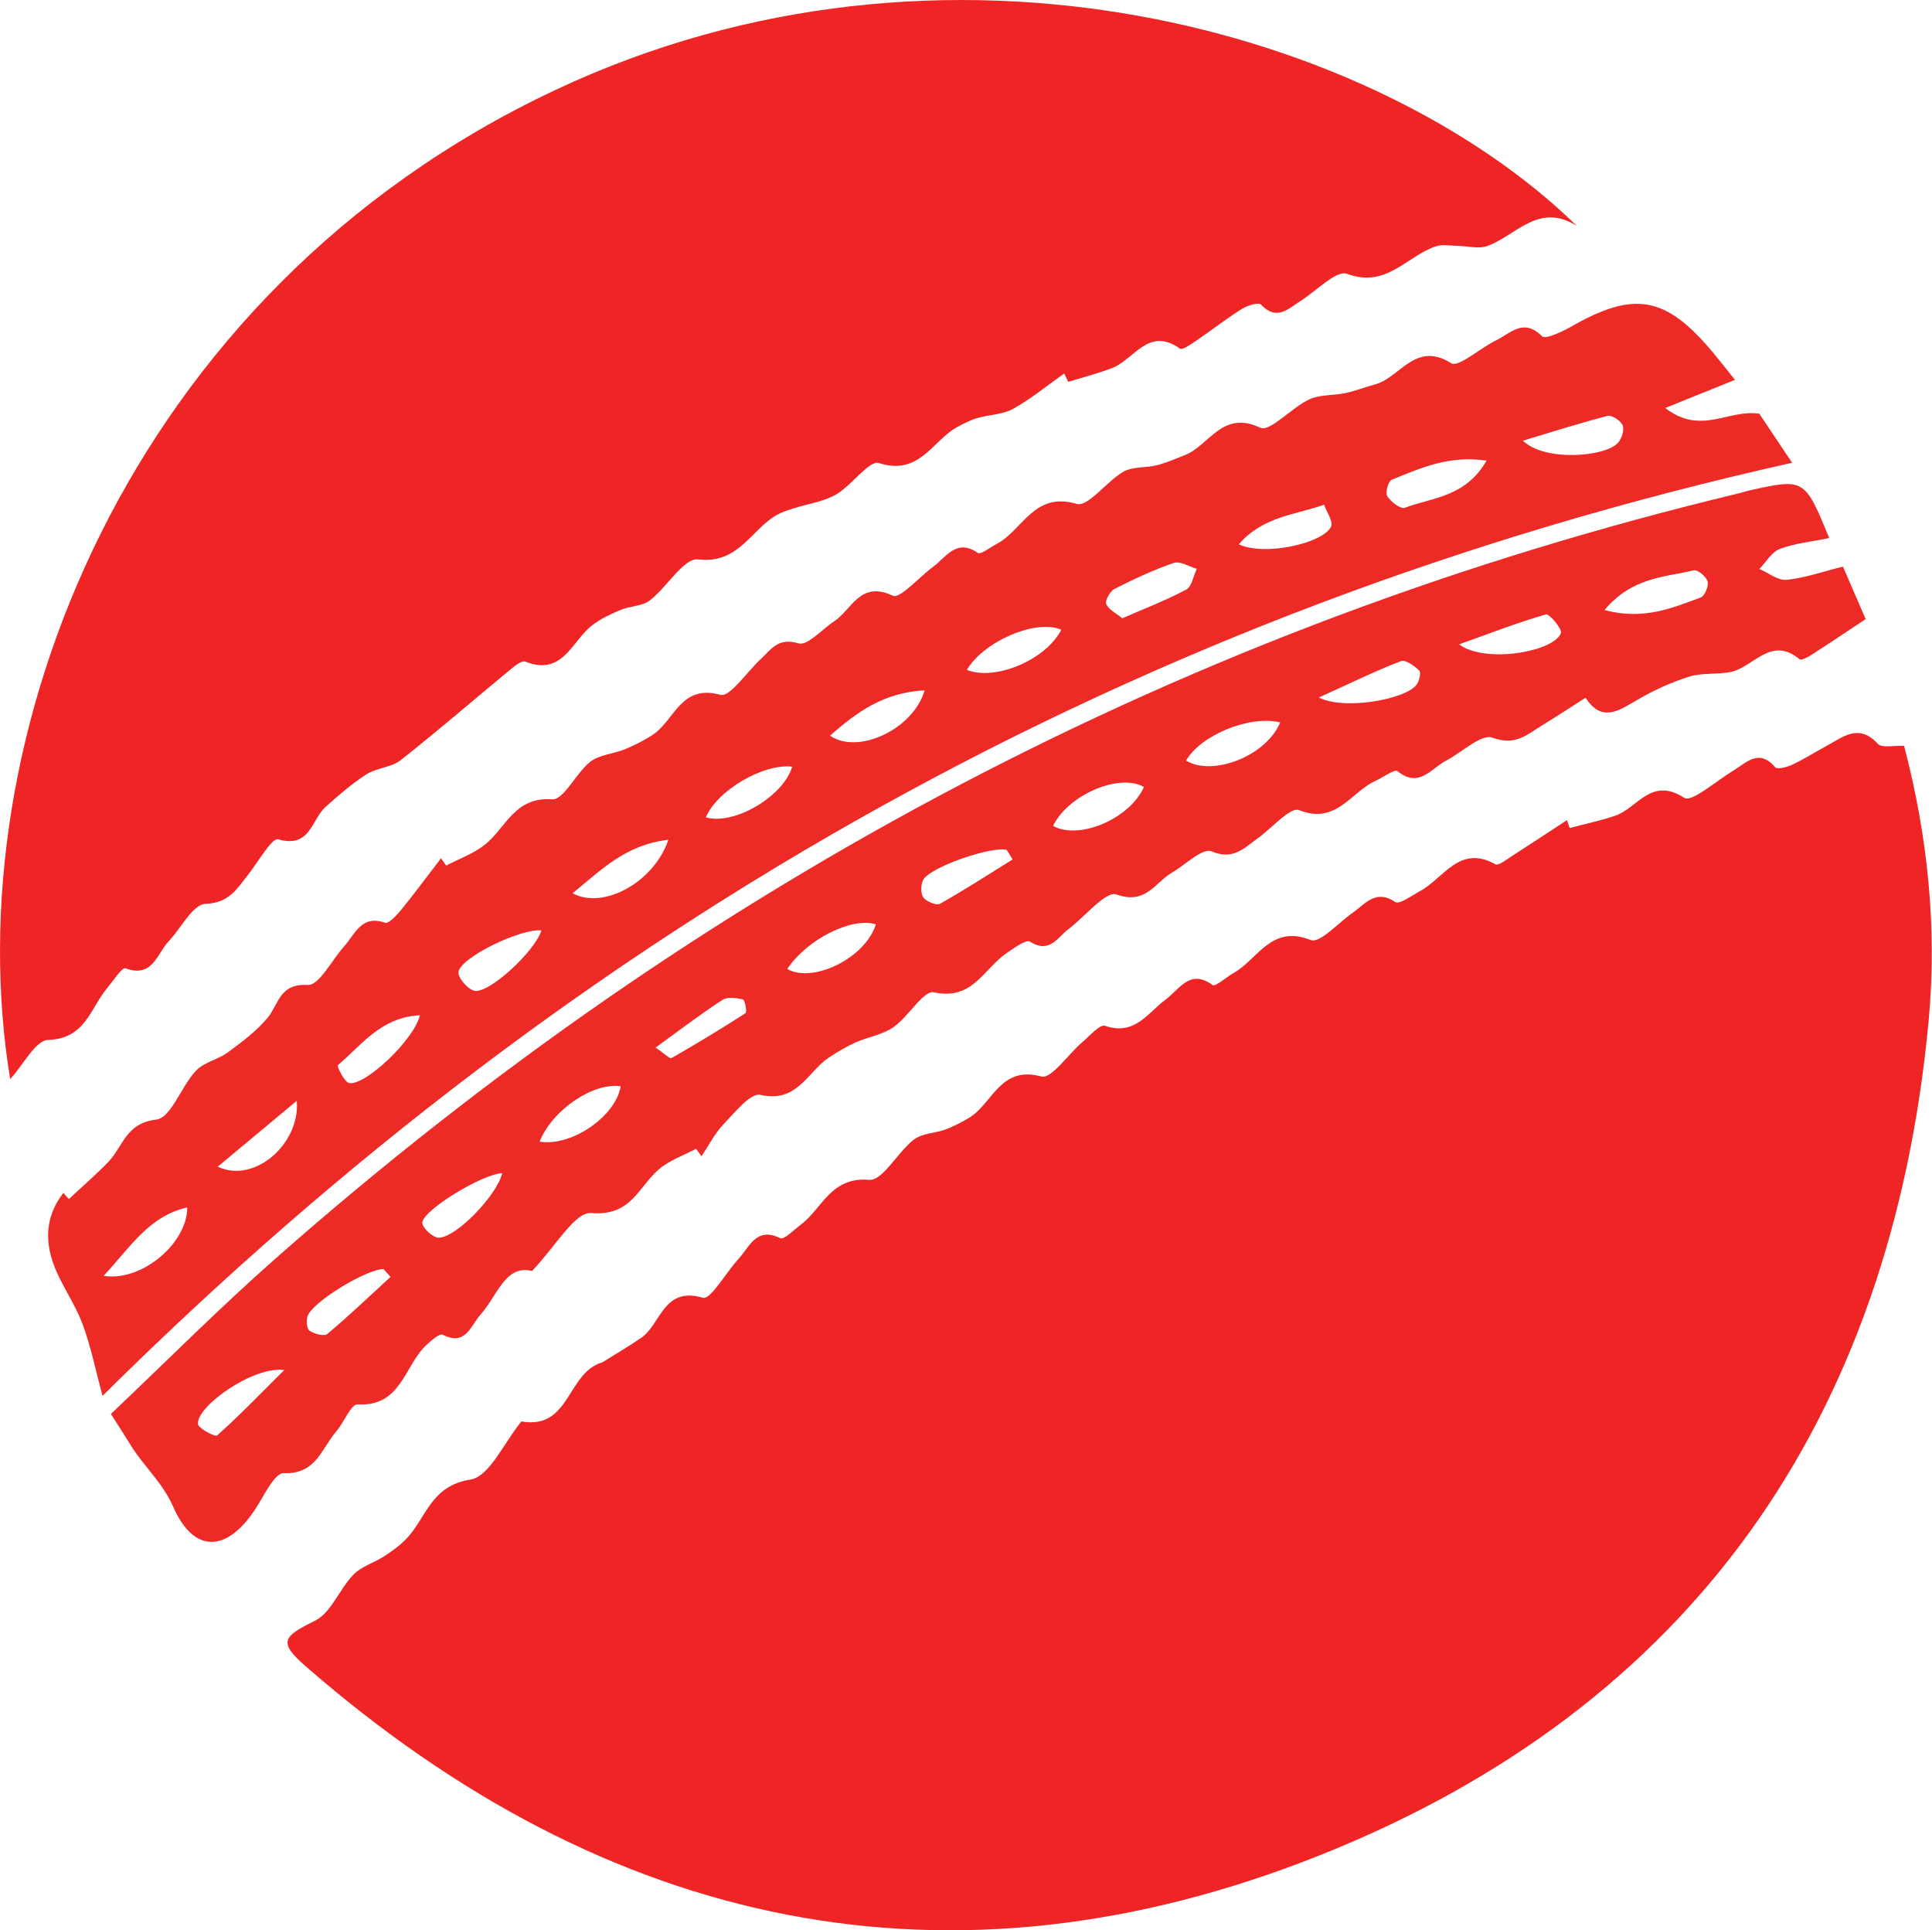
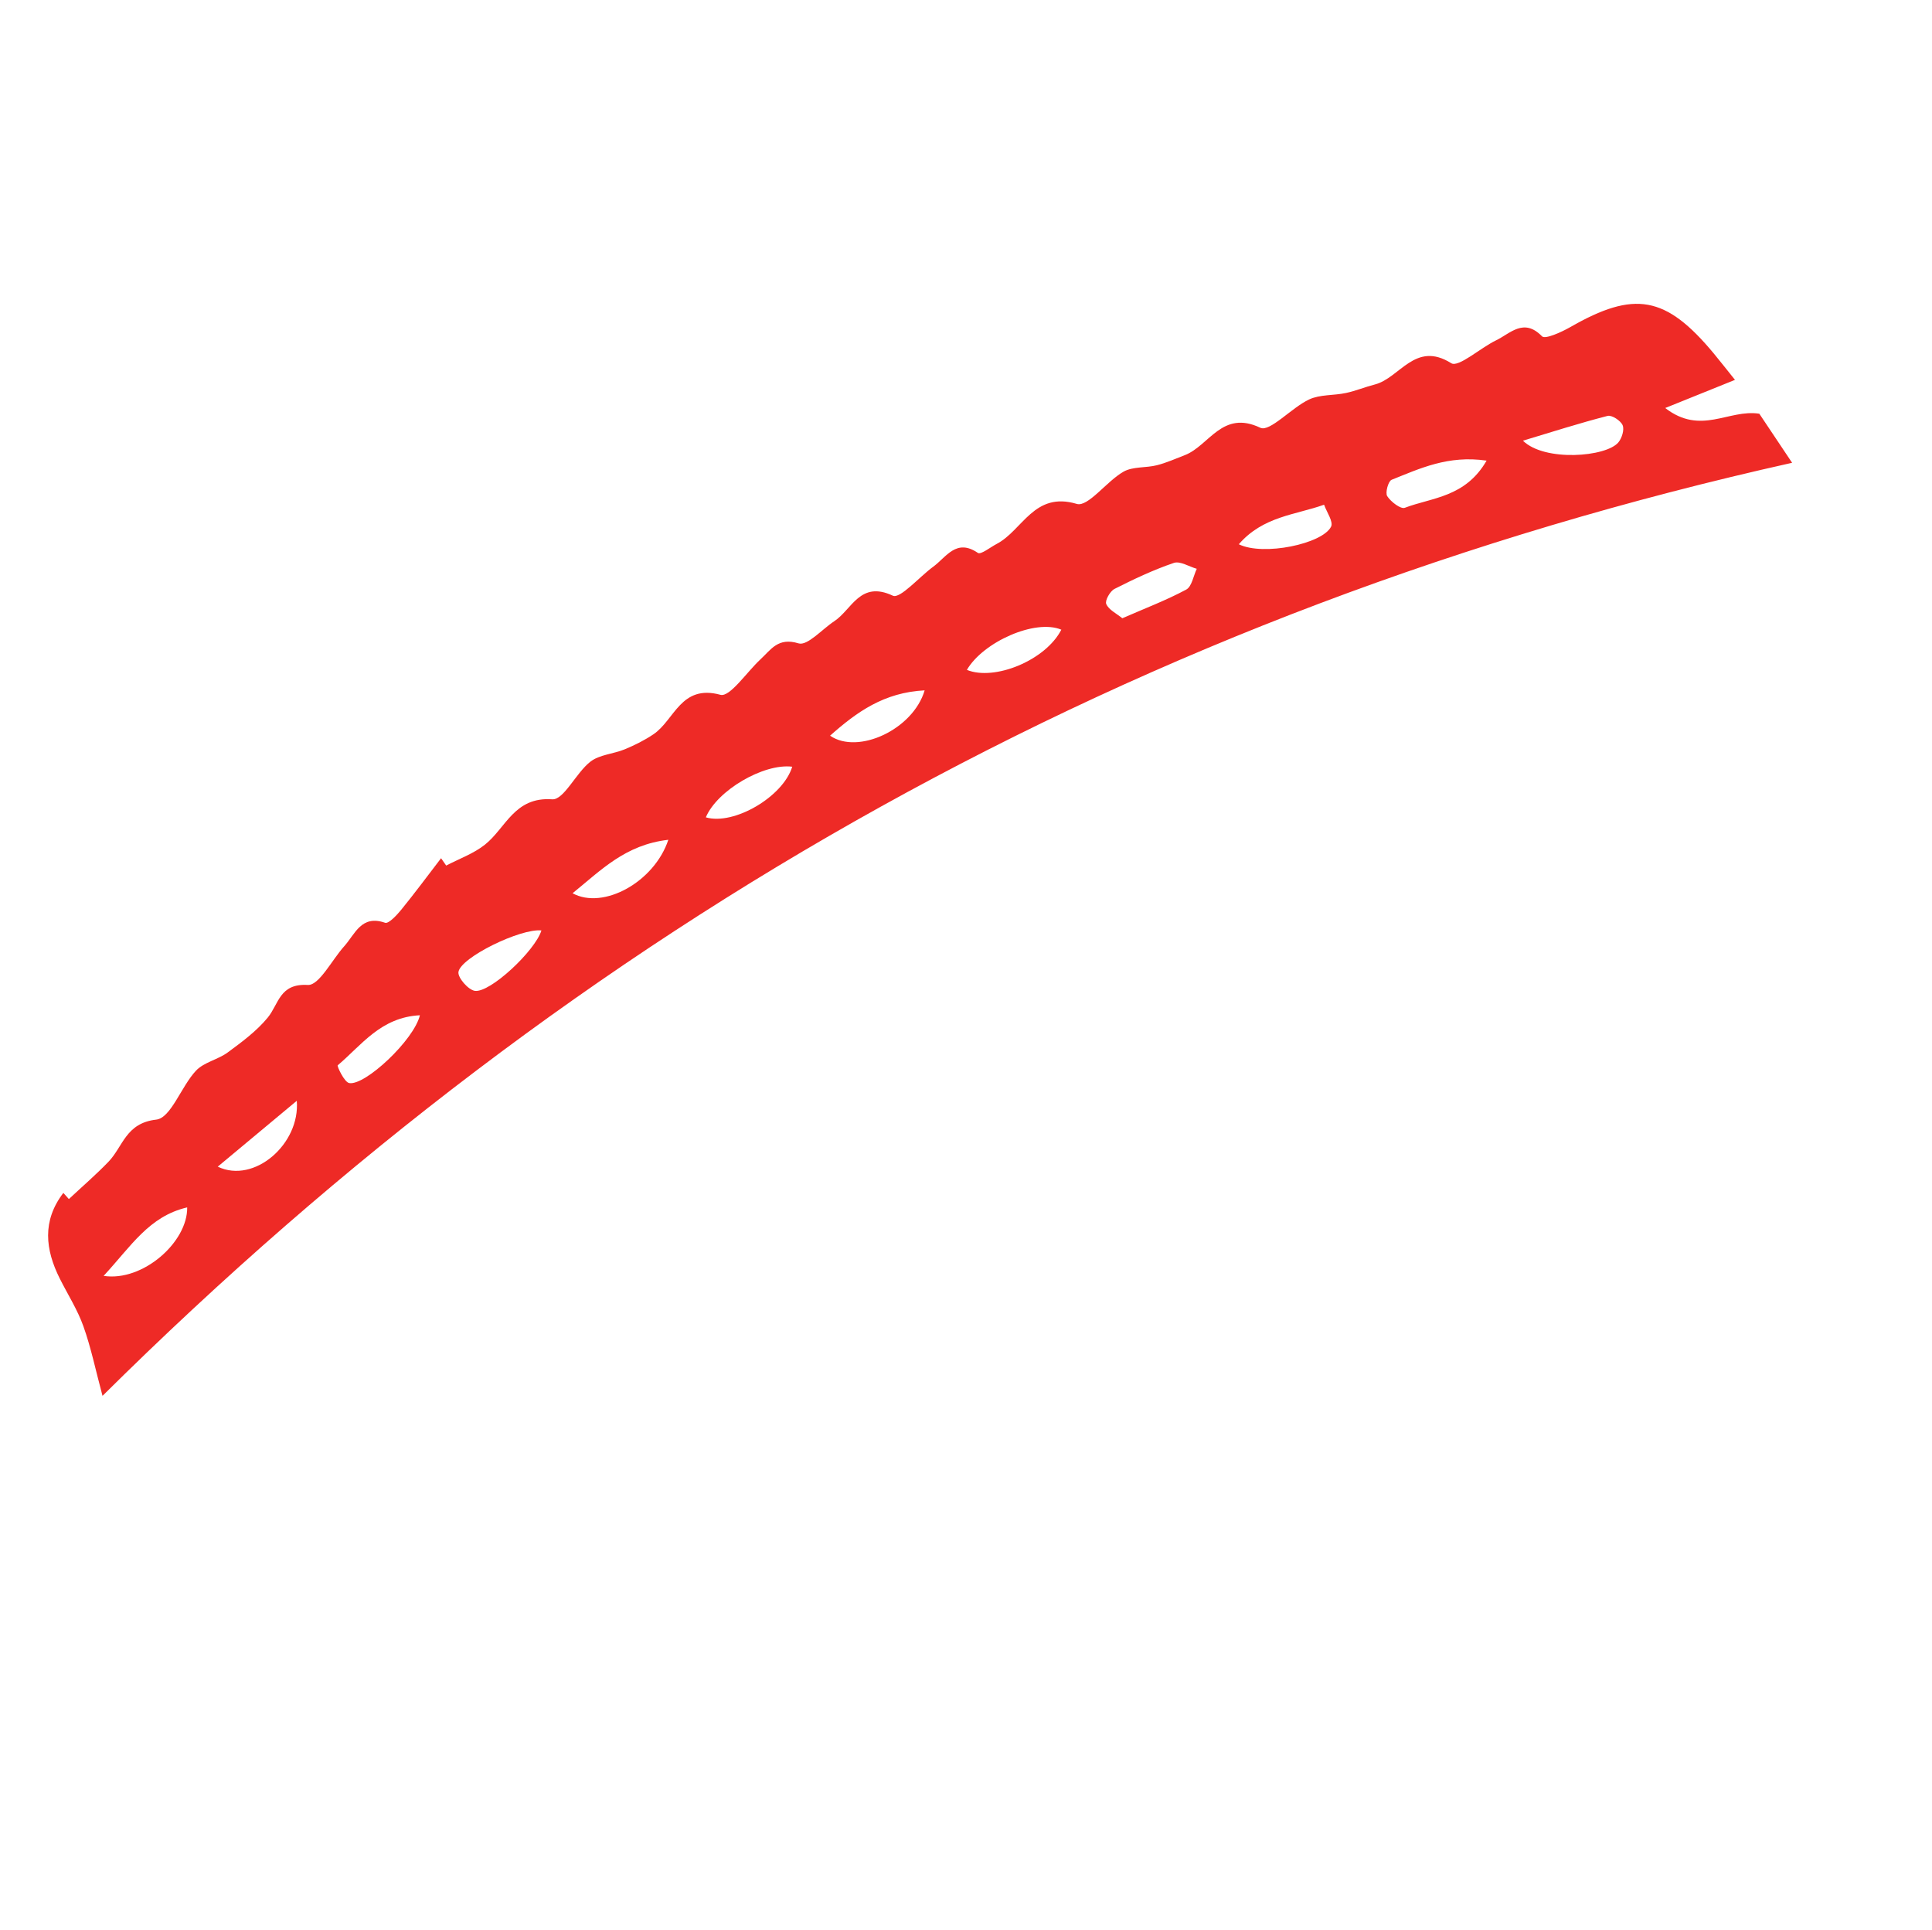
<svg xmlns="http://www.w3.org/2000/svg" version="1.1" id="Layer_1" x="0px" y="0px" viewBox="0 0 294.57 294.26" style="enable-background:new 0 0 294.57 294.26;" xml:space="preserve">
  <style type="text/css">
	.st0{fill:#EE2425;}
	.st1{fill:#EE2A26;}
</style>
  <g>
-     <path class="st0" d="M79.5,216.69c7.48,1.31,6.91-7.46,12.34-9.01c1.98-1.24,4.01-2.42,5.93-3.74c3.02-2.06,3.34-7.89,9.42-6.1   c1.13,0.33,3.55-3.91,5.45-5.98c1.67-1.81,2.68-4.9,6.34-3.1c0.56,0.27,2.05-1.27,3.07-2.03c3.31-2.44,4.58-7.37,10.47-6.87   c2.06,0.17,4.33-4.23,6.82-6.14c1.26-0.97,3.24-0.95,4.84-1.55c1.27-0.47,2.49-1.11,3.64-1.81c3.53-2.15,4.68-7.97,10.97-6.25   c1.49,0.41,4.1-3.42,6.24-5.25c1.12-0.95,2.68-2.75,3.46-2.48c4.54,1.56,6.53-2.01,9.29-4.05c2.09-1.55,3.63-4.69,7.12-2.16   c0.41,0.29,2.09-1.23,3.21-1.86c3.68-2.06,5.7-7.43,11.75-5c1.36,0.54,4.24-2.68,6.41-4.19c1.93-1.35,3.48-3.61,6.47-1.61   c0.61,0.41,2.52-0.99,3.77-1.67c3.61-1.93,6-7.17,11.5-4.08c0.47,0.26,1.74-0.77,2.57-1.3c2.8-1.79,5.56-3.63,8.34-5.44   c0.13,0.4,0.27,0.81,0.4,1.21c2.33-0.62,4.7-1.12,6.97-1.89c3.36-1.13,5.46-6.01,10.51-2.71c1.11,0.73,4.92-2.62,7.45-4.14   c2.05-1.23,3.93-3.44,6.41-0.52c0.31,0.36,1.8-0.02,2.59-0.39c1.8-0.85,3.49-1.92,5.24-2.87c2.53-1.37,4.92-3.48,7.82-0.32   c0.62,0.68,2.49,0.23,4,0.31c3.64,13.84,5.06,27.9,3.74,41.99c-5.68,60.66-36.13,104.53-92.71,127.09   c-56.64,22.58-108.78,11.25-154.68-28.72c-4.23-3.69-3.63-4.54,1.35-6.98c2.49-1.22,3.73-4.83,5.87-7.03   c1.25-1.28,3.21-1.83,4.76-2.85c1.25-0.82,2.51-1.73,3.51-2.83c2.88-3.17,3.63-7.89,9.55-8.81   C74.65,225.1,76.83,219.92,79.5,216.69z" />
-     <path class="st0" d="M240.41,34.43c-5.77-3.63-9.22,1.42-13.57,3.05c-1.38,0.52-3.14,0.01-4.73-0.01   c-1.02-0.01-2.11-0.24-3.04,0.04c-4.5,1.38-7.59,6.51-13.69,4.23c-1.62-0.6-4.69,2.62-7.07,4.13c-1.92,1.22-3.67,3.1-6.06,0.55   c-0.35-0.38-2.07,0.15-2.9,0.67c-2.38,1.5-4.61,3.24-6.94,4.83c-0.79,0.54-2.14,1.49-2.5,1.23c-4.79-3.44-6.99,1.66-10.33,2.95   c-2.18,0.84-4.47,1.42-6.7,2.11c-0.21-0.42-0.42-0.85-0.63-1.27c-2.57,1.82-5.03,3.85-7.77,5.38c-1.59,0.88-3.65,0.88-5.47,1.41   c-1.04,0.3-2.04,0.82-3,1.33c-3.82,2.05-5.79,7.53-11.99,5.53c-1.5-0.48-4.16,3.43-6.58,4.81c-1.9,1.09-4.25,1.39-6.39,2.08   c-0.88,0.28-1.77,0.55-2.57,1c-3.97,2.2-5.8,7.54-12.07,6.8c-2.15-0.25-4.72,4.25-7.35,6.26c-1.16,0.89-3,0.83-4.43,1.43   c-1.51,0.63-3.05,1.36-4.34,2.35c-3.11,2.38-4.48,7.83-10.21,5.53c-0.49-0.2-1.52,0.59-2.14,1.11   c-5.62,4.64-11.14,9.42-16.86,13.93c-1.41,1.11-3.64,1.15-5.19,2.14c-2.24,1.43-4.27,3.21-6.26,4.98   c-2.15,1.92-2.29,6.35-7.23,4.94c-0.94-0.27-3.07,3.5-4.6,5.43c-1.69,2.13-2.86,4.27-6.49,4.41c-1.93,0.08-3.7,3.71-5.59,5.7   c-1.81,1.91-2.42,5.65-6.61,4.12c-0.5-0.18-1.87,1.94-2.78,3.03c-2.56,3.06-3.31,7.72-9,7.89c-1.91,0.06-3.72,3.73-5.78,5.97   C-6.9,113.04,19.03,44.59,84.71,13.7C144.11-14.24,209.79,4.54,240.41,34.43z" />
    <path class="st1" d="M15.63,212.79c-1.05-3.91-1.75-7.35-2.92-10.62c-0.9-2.53-2.39-4.85-3.6-7.27c-2.21-4.41-2.71-8.79,0.55-13.05   c0.28,0.31,0.56,0.62,0.84,0.94c2.03-1.9,4.14-3.71,6.06-5.71c2.2-2.3,2.62-5.88,7.26-6.4c2.25-0.25,3.81-5.07,6.06-7.46   c1.22-1.3,3.35-1.68,4.85-2.79c2.16-1.59,4.39-3.24,6.08-5.29c1.72-2.09,1.79-5.24,6.12-4.99c1.73,0.1,3.68-3.83,5.56-5.91   c1.66-1.85,2.6-4.83,6.22-3.57c0.54,0.19,1.79-1.16,2.47-1.99c2.09-2.57,4.06-5.23,6.07-7.85c0.26,0.37,0.52,0.75,0.78,1.12   c1.99-1.04,4.19-1.82,5.91-3.19c3.2-2.55,4.49-7.32,10.25-6.91c1.77,0.13,3.63-4.03,5.83-5.74c1.39-1.08,3.51-1.17,5.23-1.88   c1.52-0.63,3.03-1.38,4.39-2.3c3.22-2.18,4.17-7.66,10.21-6.01c1.43,0.39,4.02-3.48,6.08-5.39c1.62-1.49,2.69-3.42,5.83-2.45   c1.34,0.41,3.6-2.17,5.44-3.38c2.69-1.77,3.93-6.24,8.93-3.89c1.11,0.52,4.04-2.87,6.16-4.42c2-1.46,3.51-4.36,6.81-2.1   c0.44,0.3,1.89-0.86,2.86-1.37c3.97-2.07,5.69-8.05,12.22-6.1c1.71,0.51,4.55-3.46,7.13-4.92c1.42-0.8,3.41-0.55,5.09-0.98   c1.46-0.37,2.85-1,4.26-1.54c3.72-1.45,5.68-6.94,11.5-4.17c1.44,0.69,4.77-3.07,7.45-4.32c1.66-0.77,3.74-0.58,5.6-0.98   c1.5-0.32,2.93-0.92,4.42-1.3c3.82-0.99,6.13-6.7,11.64-3.24c1.1,0.69,4.44-2.33,6.82-3.48c2.19-1.05,4.22-3.49,7.02-0.62   c0.47,0.49,2.95-0.63,4.28-1.39c9.81-5.63,14.59-4.8,21.91,4.01c1.05,1.26,2.05,2.56,3.23,4.02c-3.37,1.36-6.51,2.63-10.64,4.29   c5.47,4.22,9.65,0.14,14.35,0.87c1.36,2.03,2.99,4.46,5,7.48C173.57,92.78,88.45,140.59,15.63,212.79z M226.66,70.22   c-5.88-0.86-10.18,1.21-14.48,2.92c-0.52,0.21-1,1.99-0.67,2.5c0.56,0.86,2.06,2.01,2.68,1.77   C218.33,75.83,223.41,75.84,226.66,70.22z M232.2,67.18c3.3,3.24,12.69,2.49,14.55,0.26c0.54-0.65,0.94-1.94,0.65-2.62   c-0.3-0.7-1.65-1.58-2.29-1.42C240.76,64.52,236.49,65.89,232.2,67.18z M101.9,128.02c-6.56,0.75-10.25,4.63-14.6,8.15   C91.99,138.74,99.77,134.45,101.9,128.02z M82.55,141.84c-3.17-0.34-12.31,4.11-12.65,6.33c-0.13,0.86,1.49,2.73,2.5,2.88   C74.73,151.38,81.6,144.94,82.55,141.84z M161.82,95.99c-3.99-1.67-11.92,1.87-14.4,6.13C151.65,103.85,159.44,100.65,161.82,95.99   z M140.98,105.24c-6.2,0.32-10.33,3.28-14.42,6.91C130.81,115.09,139.22,111.21,140.98,105.24z M64.02,154.77   c-5.97,0.3-8.91,4.58-12.53,7.63c-0.13,0.11,1,2.58,1.76,2.71C55.67,165.53,63.13,158.54,64.02,154.77z M171.12,94.25   c3.45-1.51,6.7-2.74,9.74-4.37c0.86-0.46,1.09-2.08,1.61-3.17c-1.17-0.33-2.54-1.22-3.49-0.9c-3.11,1.06-6.12,2.48-9.06,3.97   c-0.68,0.35-1.48,1.79-1.25,2.3C169.05,92.96,170.2,93.5,171.12,94.25z M188.88,82.97c3.75,1.84,12.78-0.07,14.07-2.69   c0.37-0.75-0.67-2.21-1.07-3.34C197.56,78.49,192.58,78.69,188.88,82.97z M33.2,177.85c5.56,2.67,12.59-3.47,12.05-10.04   C40.73,171.58,36.96,174.71,33.2,177.85z M15.8,194.5c5.96,0.92,12.82-5.14,12.74-10.44C22.71,185.42,19.99,189.98,15.8,194.5z    M120.79,116.88c-4.36-0.54-11.46,3.62-13.17,7.72C111.9,125.85,119.4,121.46,120.79,116.88z" />
-     <path class="st1" d="M278.9,82.02c-2.77,0.57-5.28,0.81-7.55,1.67c-1.24,0.47-2.08,2-3.1,3.05c1.39,0.59,2.84,1.78,4.16,1.65   c2.76-0.27,5.46-1.24,8.58-2.02c1.14,2.62,2.23,5.14,3.47,8.01c-2.83,1.88-5.56,3.71-8.32,5.48c-0.53,0.34-1.51,0.85-1.76,0.64   c-4.36-3.65-7.03,1.23-10.51,1.94c-2.06,0.42-4.31,0.09-6.29,0.7c-2.72,0.85-5.38,2.06-7.85,3.5c-2.85,1.65-5.46,3.61-7.98-0.27   c-2.47,1.57-4.54,2.93-6.66,4.23c-2.27,1.4-4.05,3.14-7.52,1.86c-1.71-0.63-4.71,2.26-7.14,3.53c-2.27,1.19-4.09,4.23-7.36,1.56   c-0.43-0.35-2.24,0.99-3.41,1.52c-3.71,1.7-5.92,6.69-11.6,4.43c-1.32-0.53-4.17,2.79-6.33,4.32c-2.07,1.47-3.68,3.36-7.02,1.96   c-1.33-0.56-4.02,2.07-6.07,3.28c-2.57,1.52-3.96,4.91-8.43,3.29c-1.58-0.57-4.81,3.4-7.29,5.28c-1.71,1.3-2.89,3.8-5.87,1.92   c-0.6-0.38-2.47,0.99-3.61,1.77c-3.43,2.34-5.14,7.25-11.05,5.95c-1.57-0.34-3.88,3.73-6.17,5.32c-1.65,1.15-3.86,1.47-5.76,2.32   c-1.41,0.63-2.75,1.43-4.04,2.28c-3.29,2.18-4.86,7.02-10.5,5.71c-1.46-0.34-3.9,2.71-5.6,4.48c-1.35,1.41-2.26,3.24-3.36,4.89   c-0.28-0.38-0.55-0.76-0.83-1.15c-1.91,1.02-4.07,1.76-5.68,3.14c-3.09,2.65-4.2,7.18-10.28,6.66c-2.54-0.22-5.57,5.25-9.06,8.84   c-4.04-1.05-5.27,3.76-7.87,6.68c-1.51,1.71-2.23,4.8-5.74,3.03c-0.47-0.24-1.82,0.93-2.57,1.65c-3.29,3.13-3.77,9.36-10.41,8.97   c-1-0.06-2.08,2.78-3.27,4.15c-2.23,2.55-3.04,6.54-7.99,6.33c-1.39-0.06-3.04,3.54-4.4,5.59c-4.28,6.46-9.28,6.72-12.43-0.42   c-1.66-3.78-4.48-6.16-6.46-9.37c-0.87-1.41-1.77-2.79-3.06-4.82c8.38-7.93,16.53-16.15,25.2-23.78   c64.8-57.1,138.95-96.42,223.08-116.58c0.48-0.12,0.96-0.29,1.44-0.4C275.14,72.9,275.14,72.9,278.9,82.02z M244.63,93   c6.01,1.59,10.36-0.33,14.68-1.92c0.61-0.22,1.24-1.75,1.04-2.45c-0.2-0.74-1.53-1.83-2.11-1.69   C253.82,88.01,248.87,87.96,244.63,93z M195.19,110.13c-4.7-1.16-12.2,2-14.35,5.82C184.91,118.4,193.05,115.27,195.19,110.13z    M154.39,131.02c-0.3-0.49-0.6-0.98-0.9-1.47c-2.35-0.57-11.68,2.63-12.72,4.57c-0.39,0.73-0.43,2.09,0.01,2.69   c0.47,0.64,2.01,1.27,2.55,0.96C147.1,135.65,150.72,133.3,154.39,131.02z M222.47,98.23c3.88,2.94,14.4,1.18,15.52-1.71   c0.24-0.62-1.78-3-2.27-2.86C231.54,94.85,227.48,96.44,222.47,98.23z M133.54,140.9c-3.74-1.12-10.5,2.3-13.51,6.82   C124.05,149.97,132.01,145.96,133.54,140.9z M174.41,119.97c-3.74-2.15-11.55,1.19-13.85,5.93   C164.51,128.13,172.28,124.8,174.41,119.97z M76.57,178.85c-2.94,0.07-12.05,5.59-12.18,7.53c-0.05,0.75,1.61,2.31,2.49,2.3   C69.54,188.68,75.78,182.22,76.57,178.85z M201.08,106.33c3.98,2.02,13.3,0.23,14.9-1.94c0.41-0.56,0.72-1.87,0.42-2.16   c-0.74-0.72-2.12-1.71-2.79-1.45C209.74,102.27,206.01,104.1,201.08,106.33z M82.27,174.04c5,0.78,11.66-3.96,12.36-8.45   C90.49,164.99,84.23,169.14,82.27,174.04z M99.96,159.69c1.42,0.98,2.17,1.75,2.41,1.62c3.82-2.19,7.6-4.47,11.3-6.86   c0.25-0.16-0.08-2-0.39-2.08c-1-0.25-2.36-0.44-3.13,0.06C106.88,154.55,103.79,156.92,99.96,159.69z M59.55,194.65   c-0.36-0.4-0.72-0.79-1.08-1.19c-2.69,0.05-10.88,5.04-11.58,7.2c-0.21,0.67-0.12,1.92,0.3,2.2c0.74,0.48,2.24,0.9,2.71,0.5   C53.22,200.58,56.35,197.58,59.55,194.65z M43.34,208.85c-4.65-0.64-13.33,5.46-13.16,8.21c0.04,0.69,2.64,2.02,2.92,1.77   C36.42,215.87,39.53,212.65,43.34,208.85z" />
  </g>
</svg>